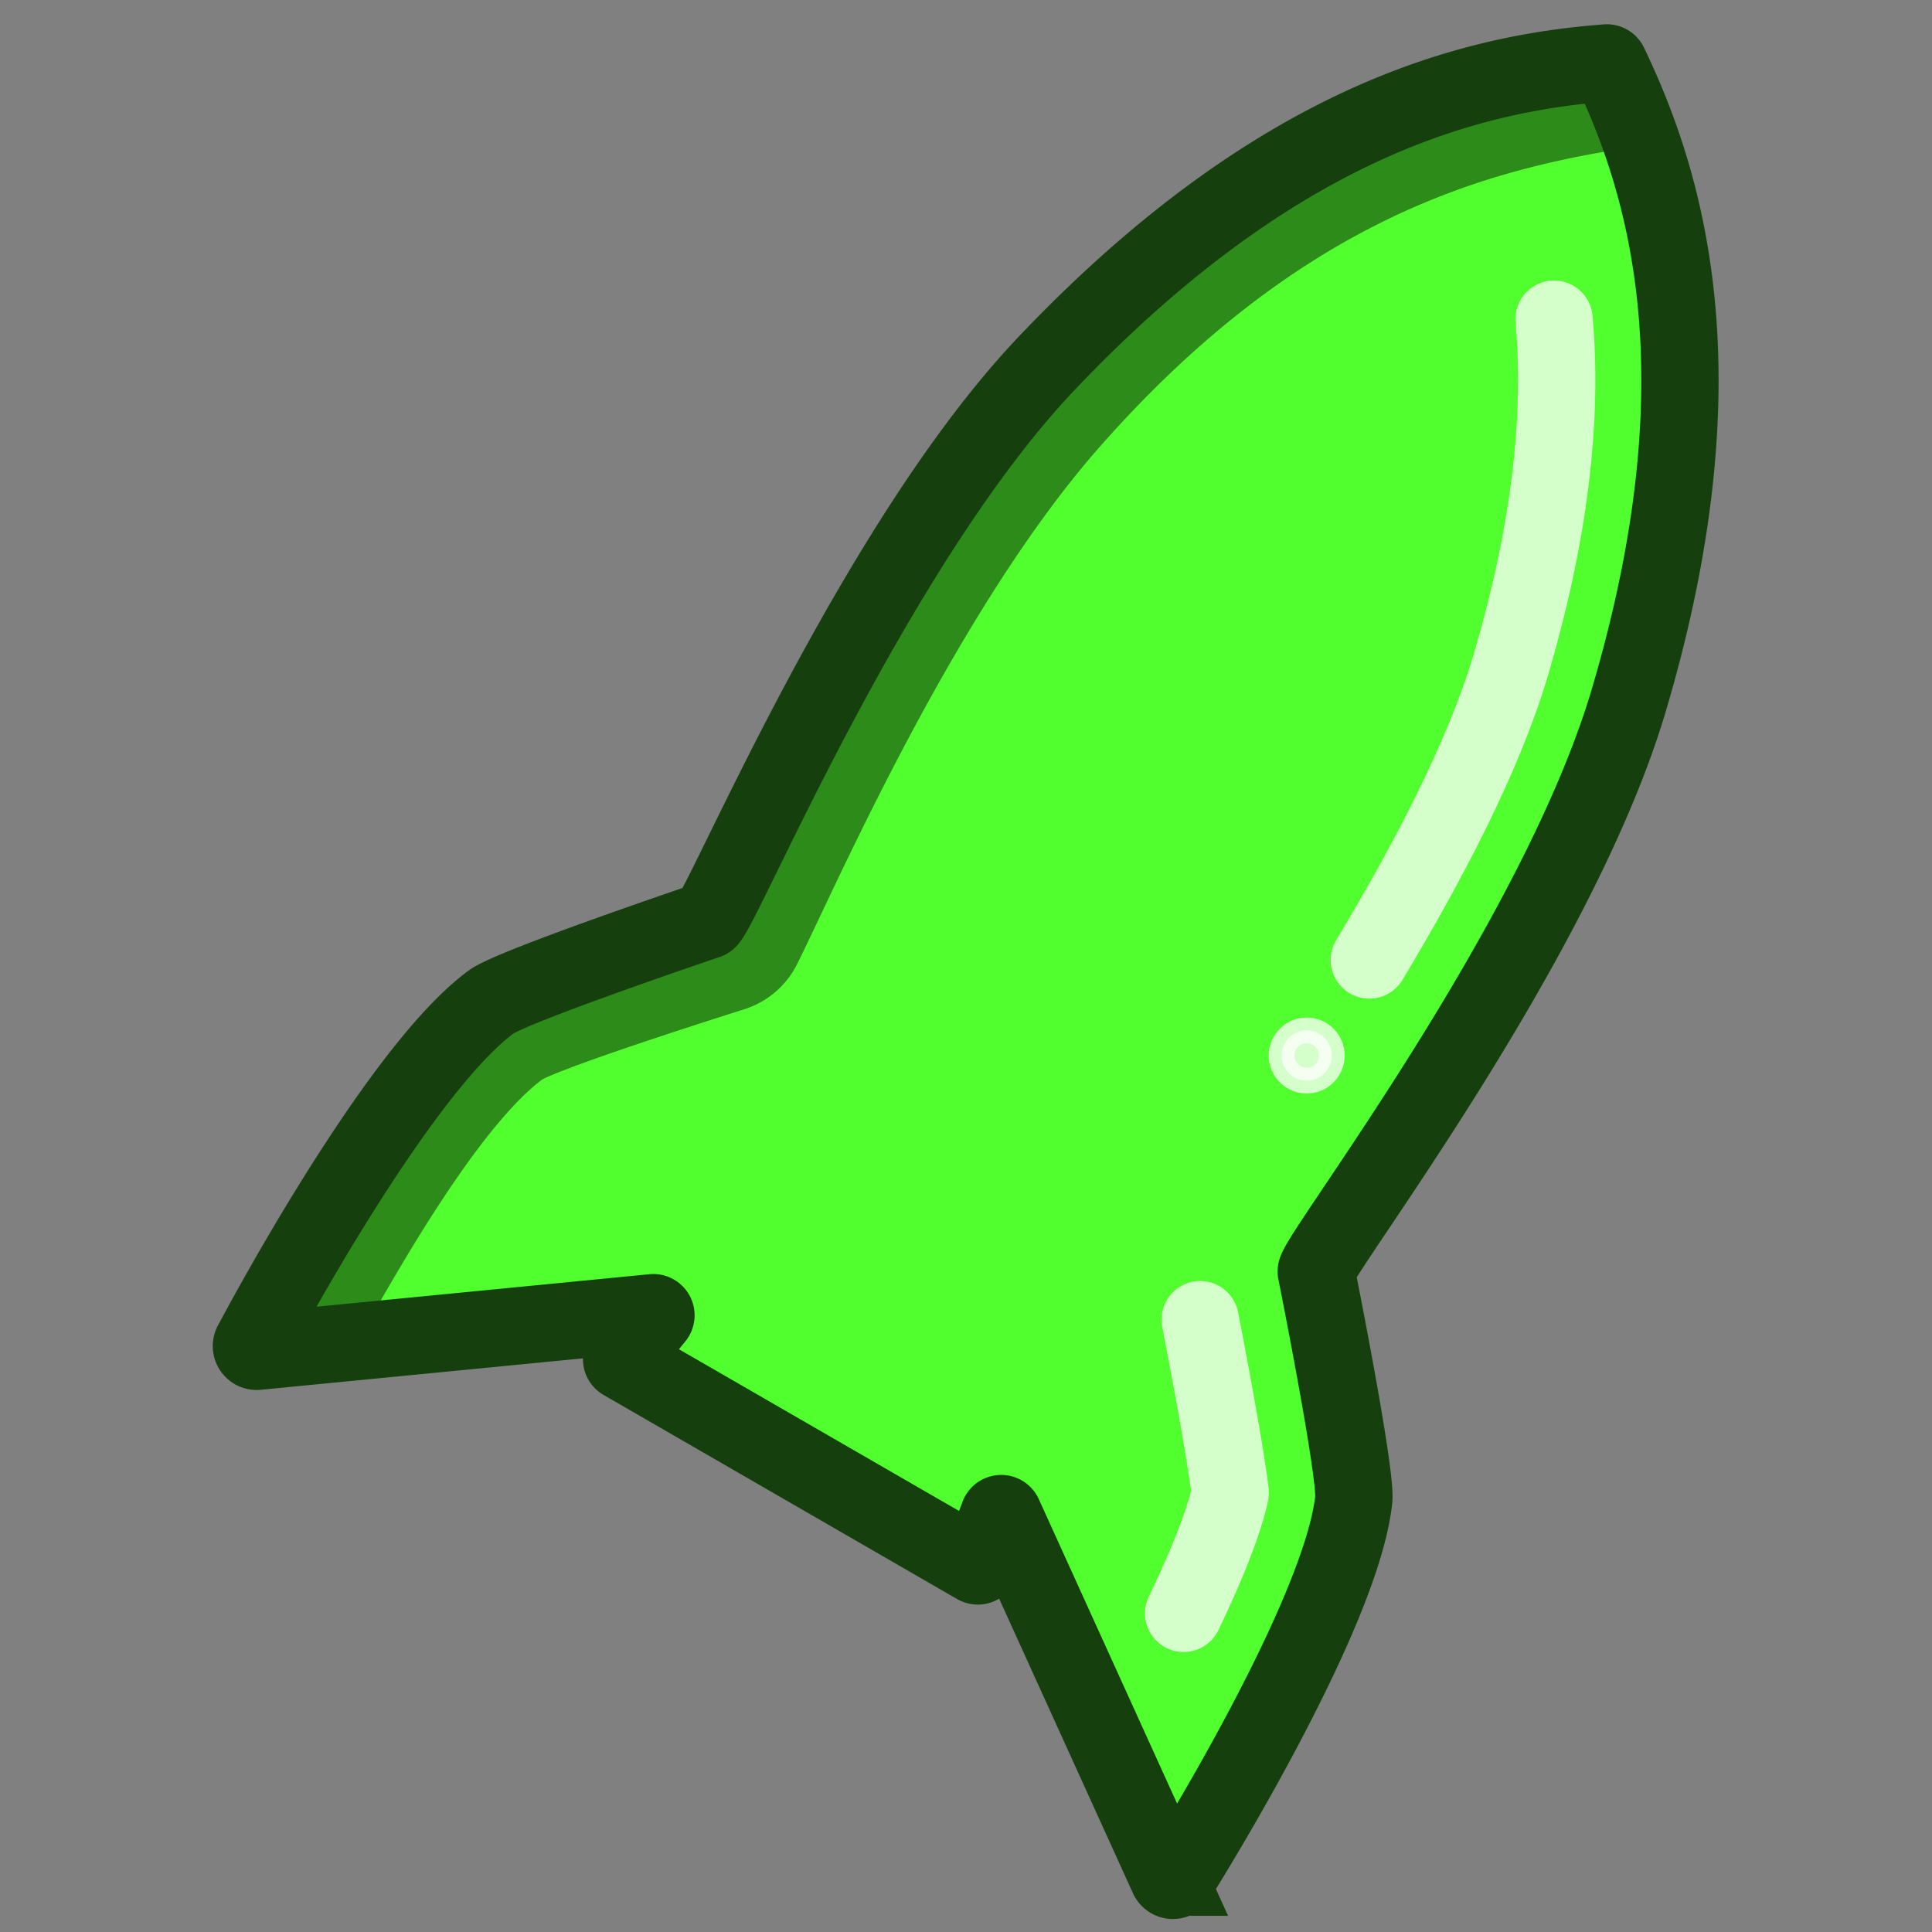
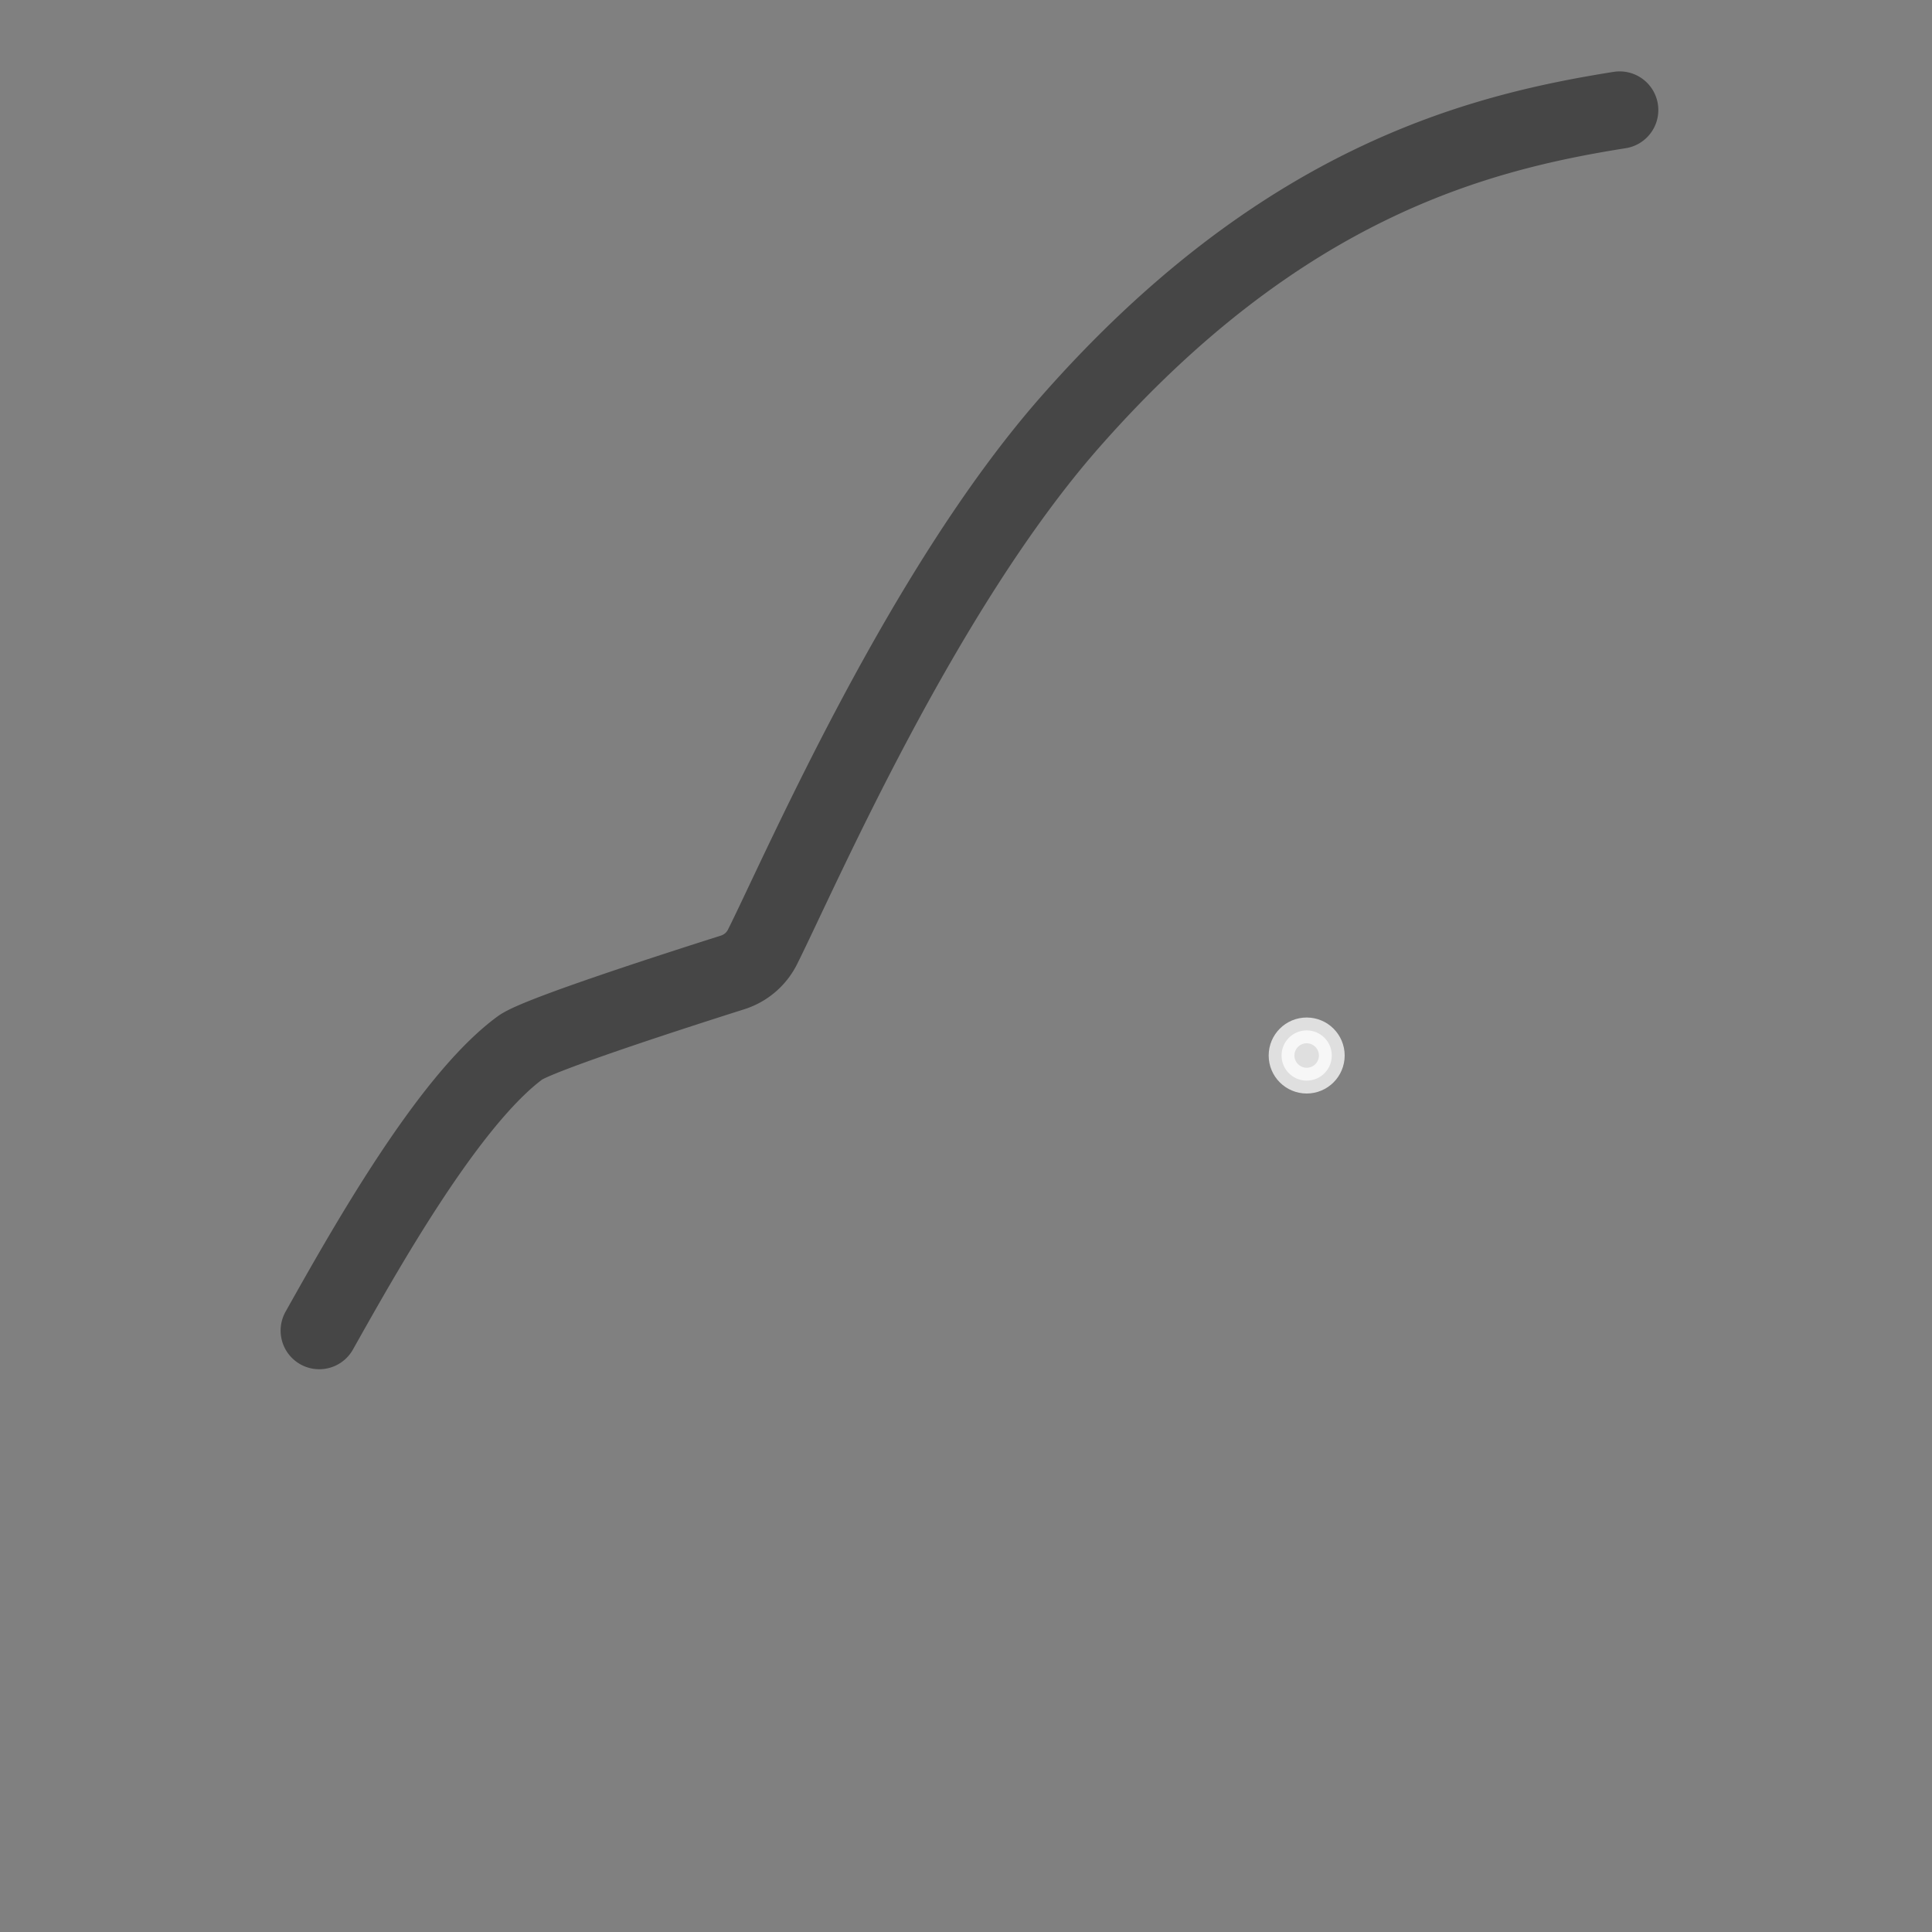
<svg xmlns="http://www.w3.org/2000/svg" viewBox="0 0 1500 1500">
  <rect x="0" y="0" width="1500" height="1500" fill="#808080" stroke="none" />
  <defs>
    <style>.a{fill:#52ff2e;}.b,.c,.d,.f{fill:none;stroke-width:60px;}.b{stroke:#000;opacity:0.45;}.b,.c,.d,.e,.f{stroke-linecap:round;}.c,.d,.e{stroke:#fff;opacity:0.75;}.c{stroke-linejoin:round;}.e{fill:#fff;stroke-width:20px;}.f{stroke:#163f0e;}</style>
  </defs>
-   <path class="a" d="M775.41,1176.46a2.05,2.05,0,0,1,3.79-.13l127.71,281.11a4.1,4.1,0,0,0,7.52,0s126.35-200.39,136.6-293c2.28-20.52-29.09-177.09-29.09-177.09-1.18-10.82,186.52-254.09,242.7-443.87,73.71-248.95,30.48-398.26-15.27-493.47a2,2,0,0,0-2-1.16c-105.33,8-256.25,45.21-435,233.51C676.11,425.94,559.28,710.13,549.32,714.52c0,0-151.27,51.12-167.91,63.34C306.38,833,196,1042.64,196,1042.64a4.1,4.1,0,0,0,3.74,6.52l307.3-30a2.05,2.05,0,0,1,1.79,3.34L483.11,1054a2,2,0,0,0,.56,3.08L758.1,1215.52a2.06,2.06,0,0,0,2.95-1Z" />
  <path class="b" d="M1257.51,85.43c-109.92,17.46-263,56-426.8,242.36C715.14,459.3,621.68,675.88,592,735.21A39.16,39.16,0,0,1,568.76,755c-39.82,12.62-151.26,48.44-164.89,58.46-56,41.13-121.18,157.68-156,219.61" />
-   <path class="c" d="M931.78,1024.55c11.41,58.31,21.18,114.56,23.34,134.47-2.25,11.24-10,39.1-36.19,93.59" />
-   <path class="d" d="M1206.53,247.79c7.16,78.68-4.15,169-33.61,268.56-21.36,72.13-65.77,155.78-109.81,229" />
  <circle class="e" cx="1014.5" cy="819.5" r="19.5" />
-   <path class="f" d="M775.41,1176.46a2.05,2.05,0,0,1,3.79-.13l127.71,281.11a4.1,4.1,0,0,0,7.52,0s126.35-200.39,136.6-293c2.28-20.52-29.09-177.09-29.09-177.09-1.18-10.82,186.52-254.09,242.7-443.87,73.71-248.95,30.48-398.26-15.27-493.47a2,2,0,0,0-2-1.16c-105.33,8-256.25,45.21-435,233.51C676.11,425.94,559.28,710.13,549.32,714.52c0,0-151.27,51.12-167.91,63.34C306.38,833,196,1042.64,196,1042.64a4.1,4.1,0,0,0,3.74,6.52l307.3-30a2.05,2.05,0,0,1,1.79,3.34L483.11,1054a2,2,0,0,0,.56,3.08L758.1,1215.52a2.06,2.06,0,0,0,2.95-1Z" />
</svg>